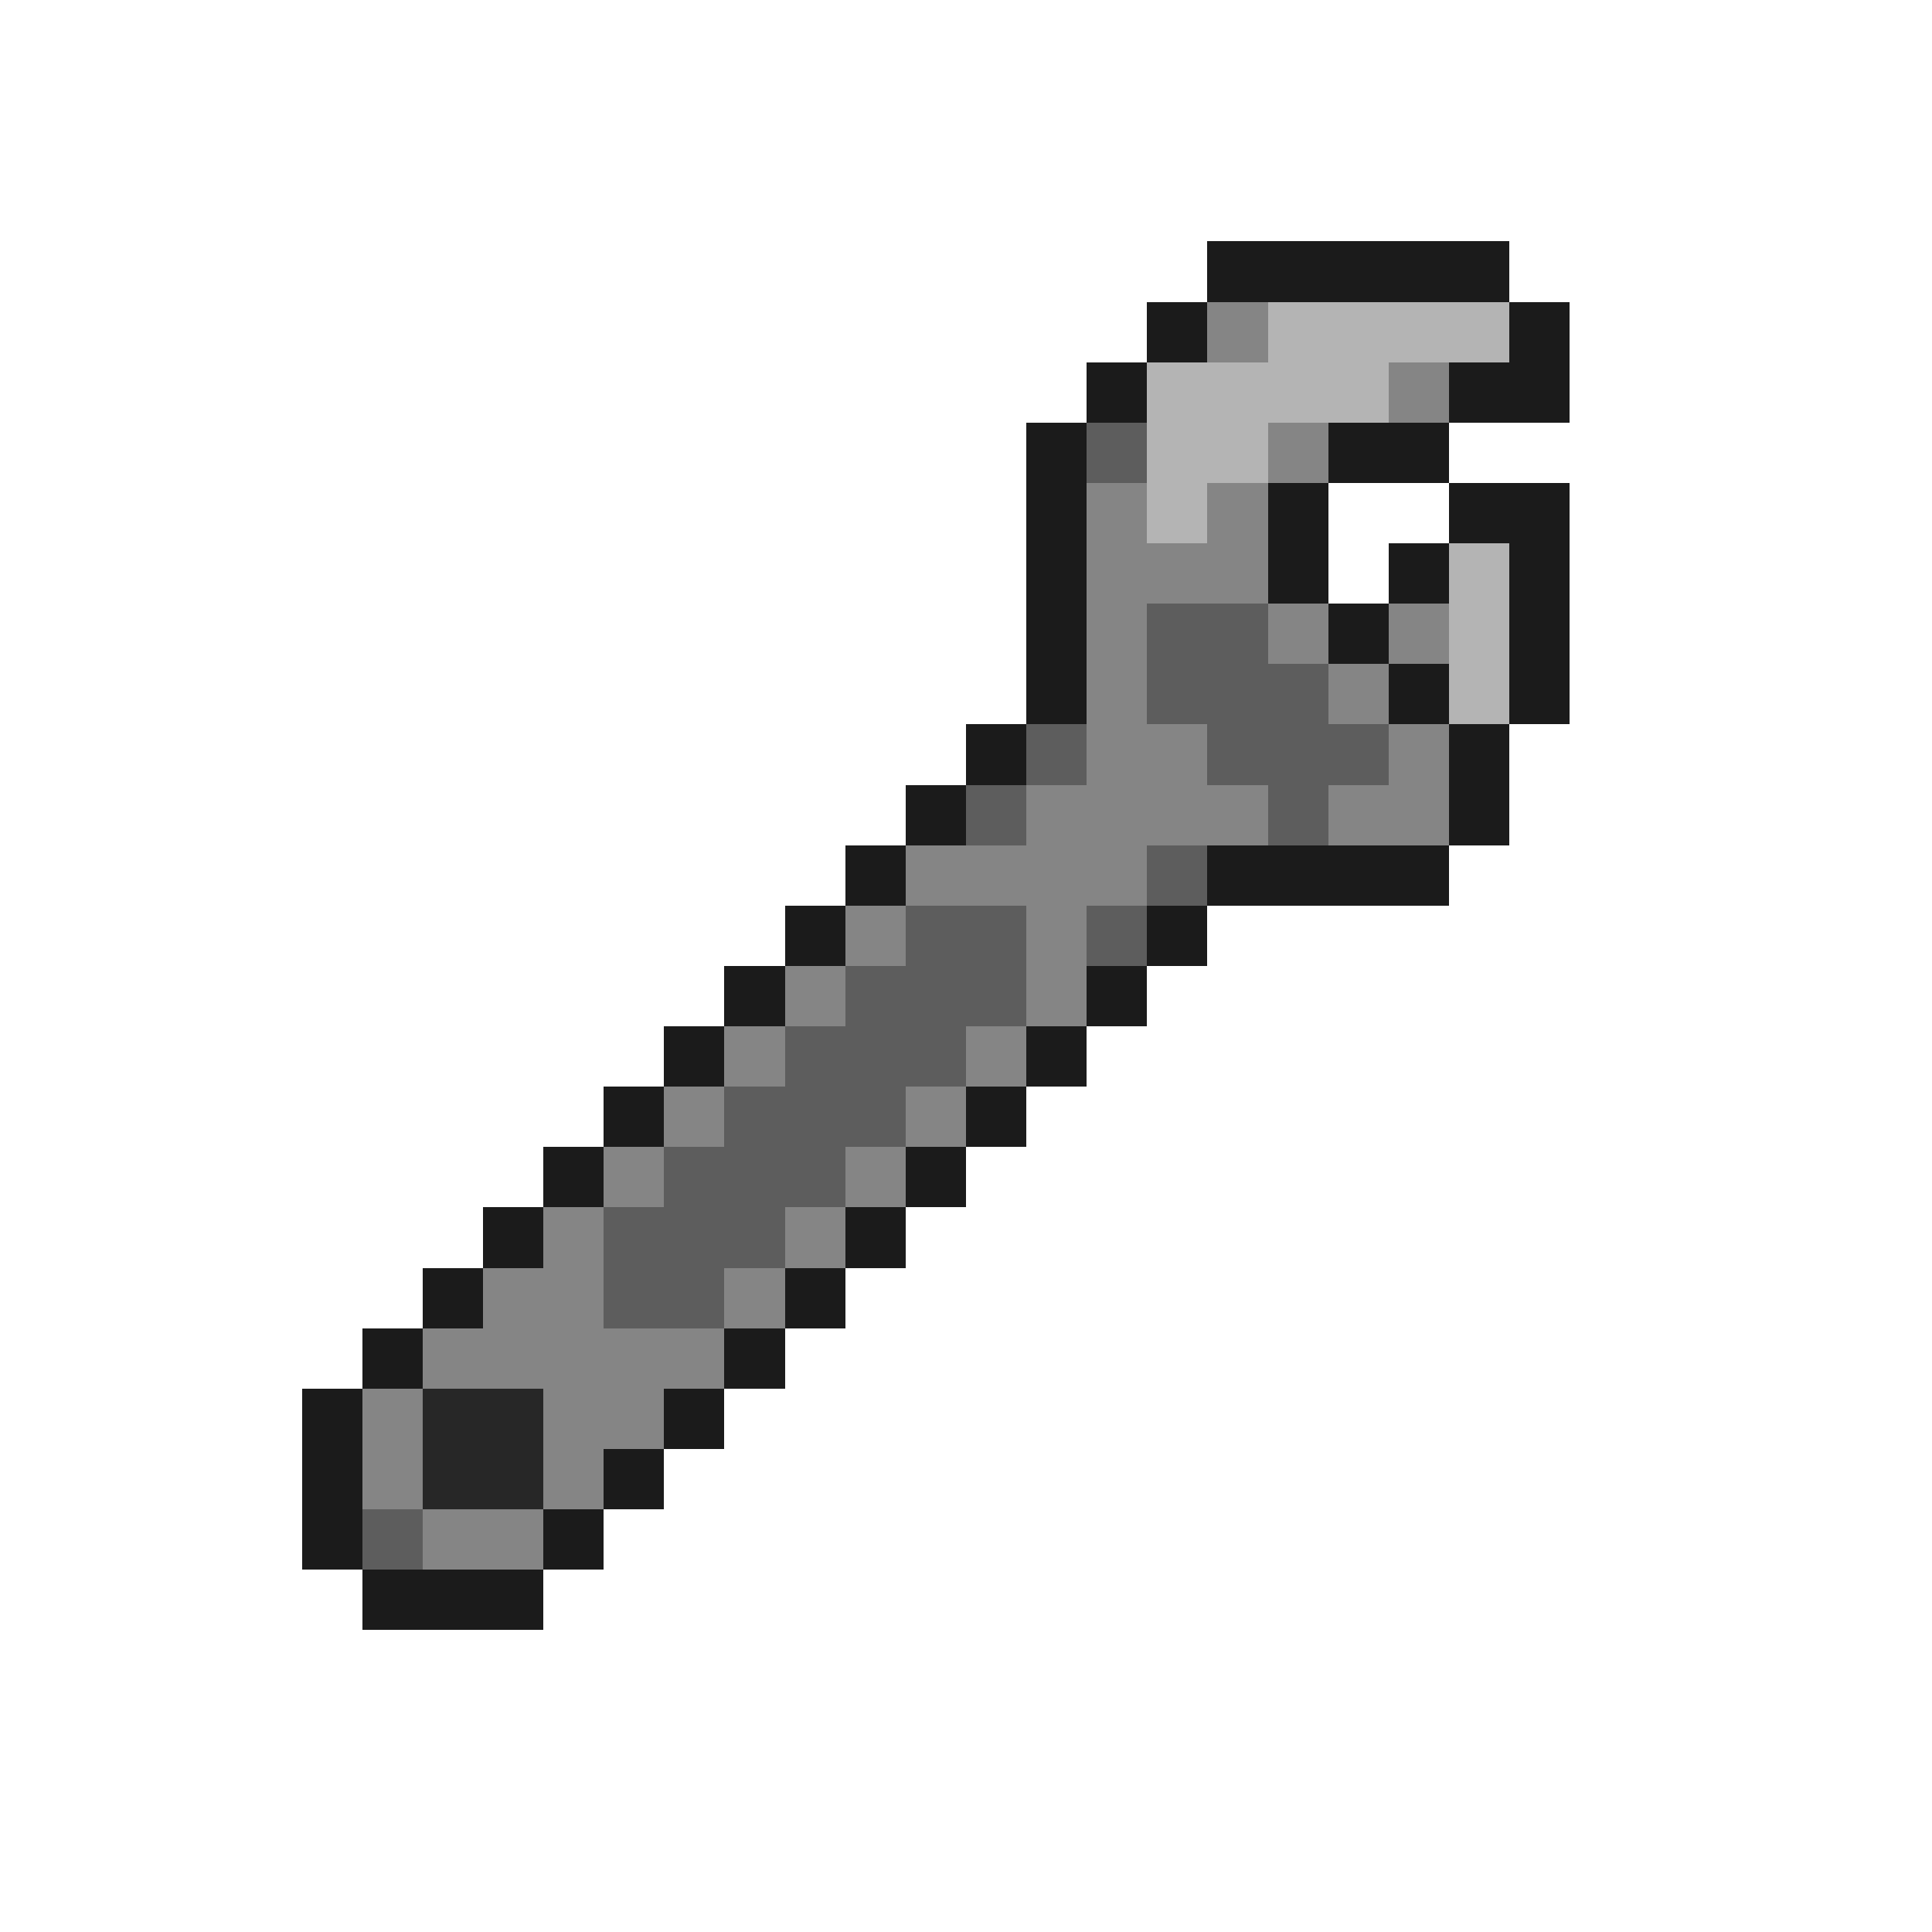
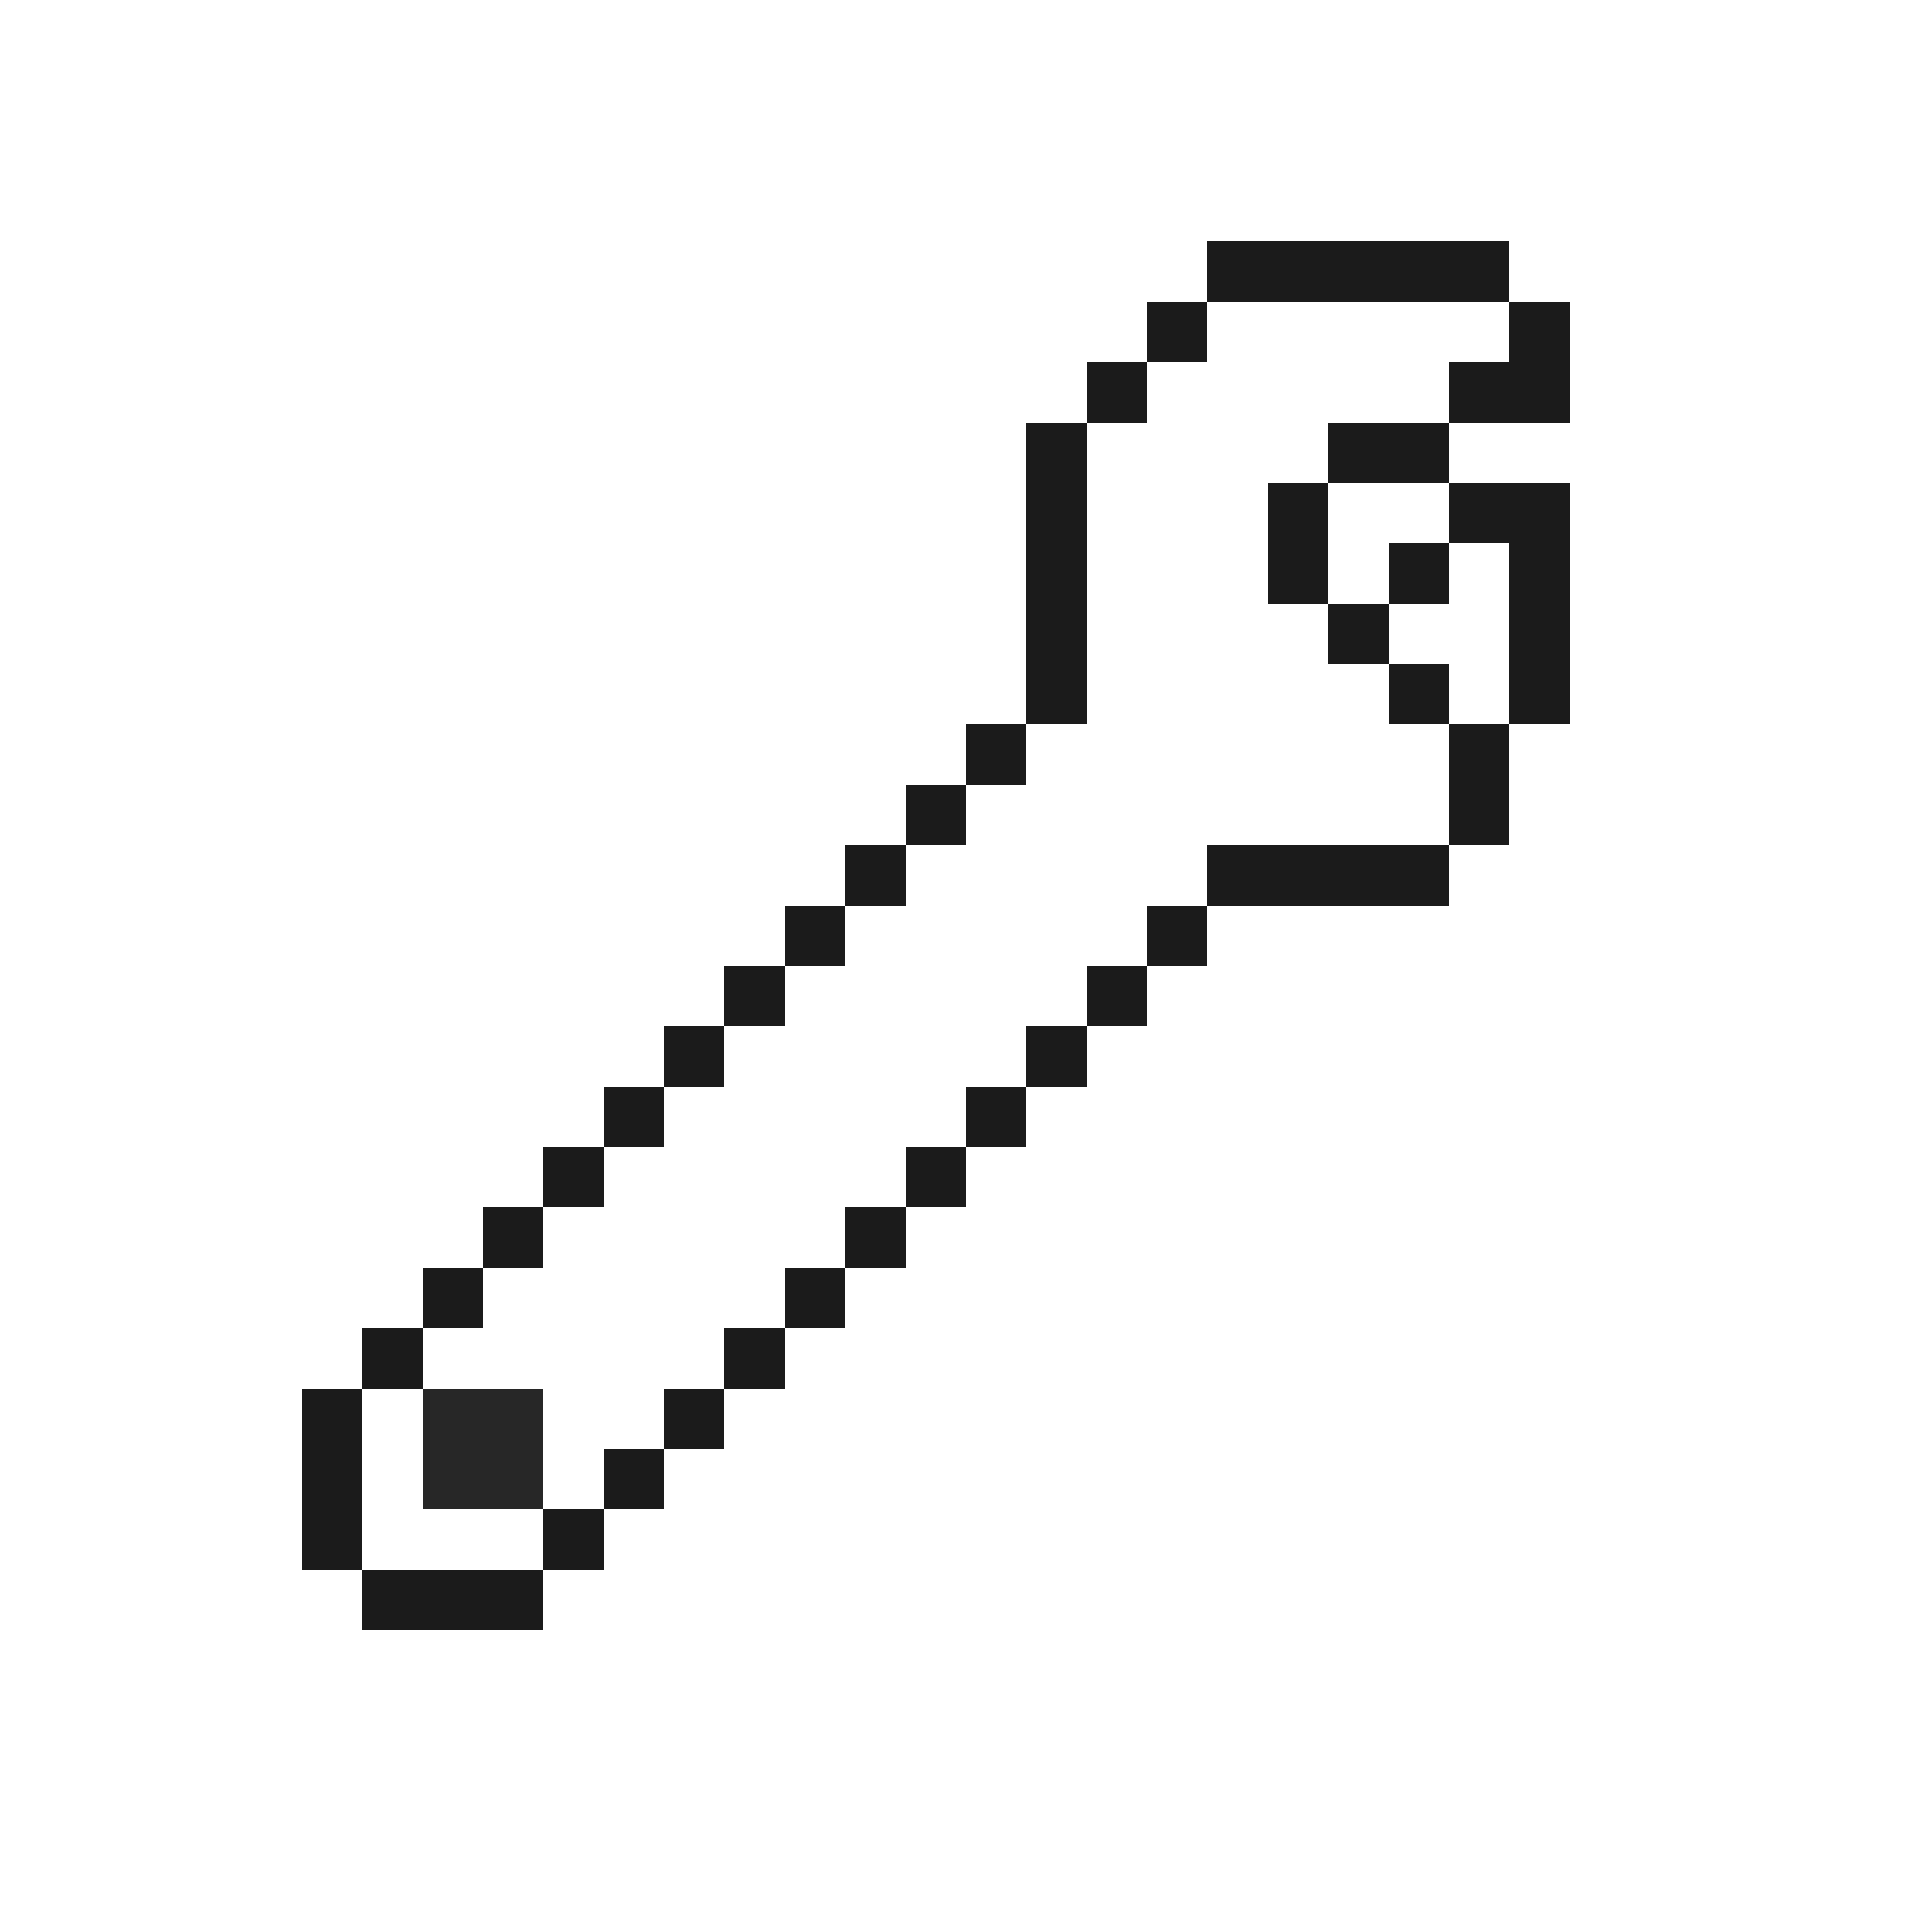
<svg xmlns="http://www.w3.org/2000/svg" viewBox="0 -0.5 32 32" shape-rendering="crispEdges">
  <path stroke="#1b1b1b" d="M20 4h5M19 5h1M25 5h1M18 6h1M24 6h2M17 7h1M22 7h2M17 8h1M21 8h1M24 8h2M17 9h1M21 9h1M23 9h1M25 9h1M17 10h1M22 10h1M25 10h1M17 11h1M23 11h1M25 11h1M16 12h1M24 12h1M15 13h1M24 13h1M14 14h1M20 14h4M13 15h1M19 15h1M12 16h1M18 16h1M11 17h1M17 17h1M10 18h1M16 18h1M9 19h1M15 19h1M8 20h1M14 20h1M7 21h1M13 21h1M6 22h1M12 22h1M5 23h1M11 23h1M5 24h1M10 24h1M5 25h1M9 25h1M6 26h3" />
-   <path stroke="#858585" d="M20 5h1M23 6h1M21 7h1M18 8h1M20 8h1M18 9h3M18 10h1M21 10h1M23 10h1M18 11h1M22 11h1M18 12h2M23 12h1M17 13h4M22 13h2M15 14h4M14 15h1M17 15h1M13 16h1M17 16h1M12 17h1M16 17h1M11 18h1M15 18h1M10 19h1M14 19h1M9 20h1M13 20h1M8 21h2M12 21h1M7 22h5M6 23h1M9 23h2M6 24h1M9 24h1M7 25h2" />
-   <path stroke="#b4b4b4" d="M21 5h4M19 6h4M19 7h2M19 8h1M24 9h1M24 10h1M24 11h1" />
-   <path stroke="#5d5d5d" d="M18 7h1M19 10h2M19 11h3M17 12h1M20 12h3M16 13h1M21 13h1M19 14h1M15 15h2M18 15h1M14 16h3M13 17h3M12 18h3M11 19h3M10 20h3M10 21h2M6 25h1" />
  <path stroke="#272727" d="M7 23h2M7 24h2" />
</svg>